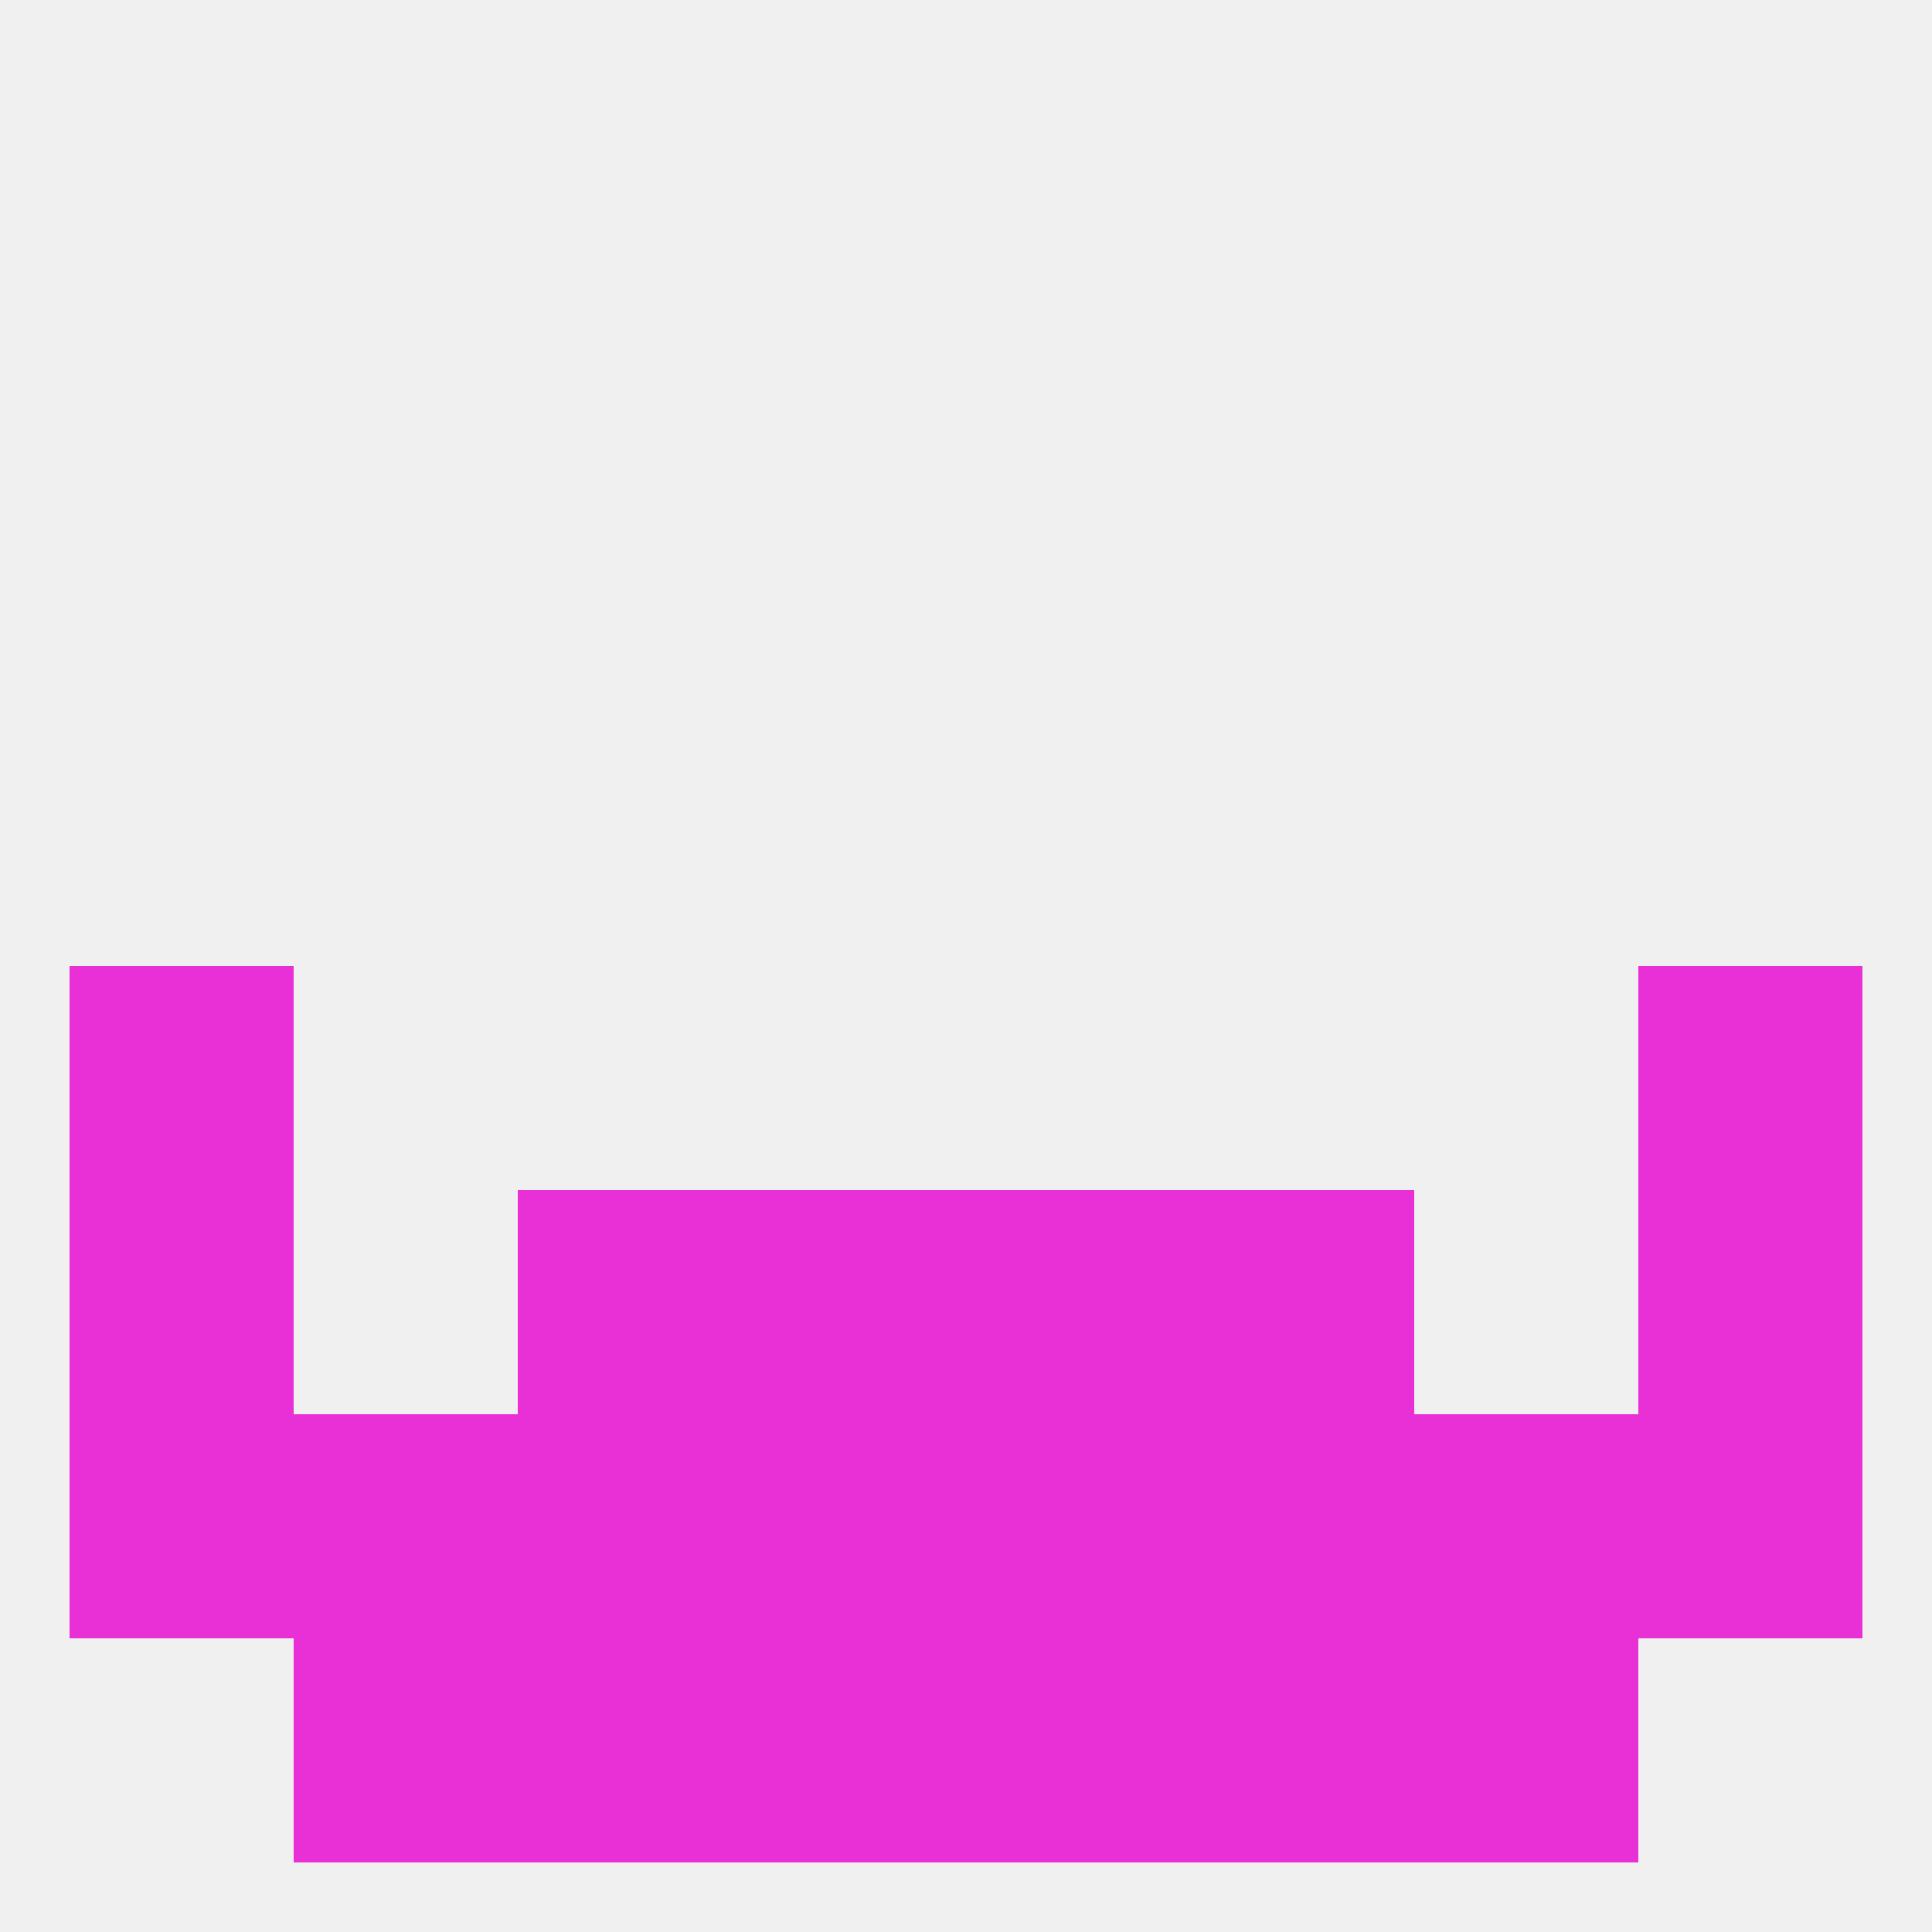
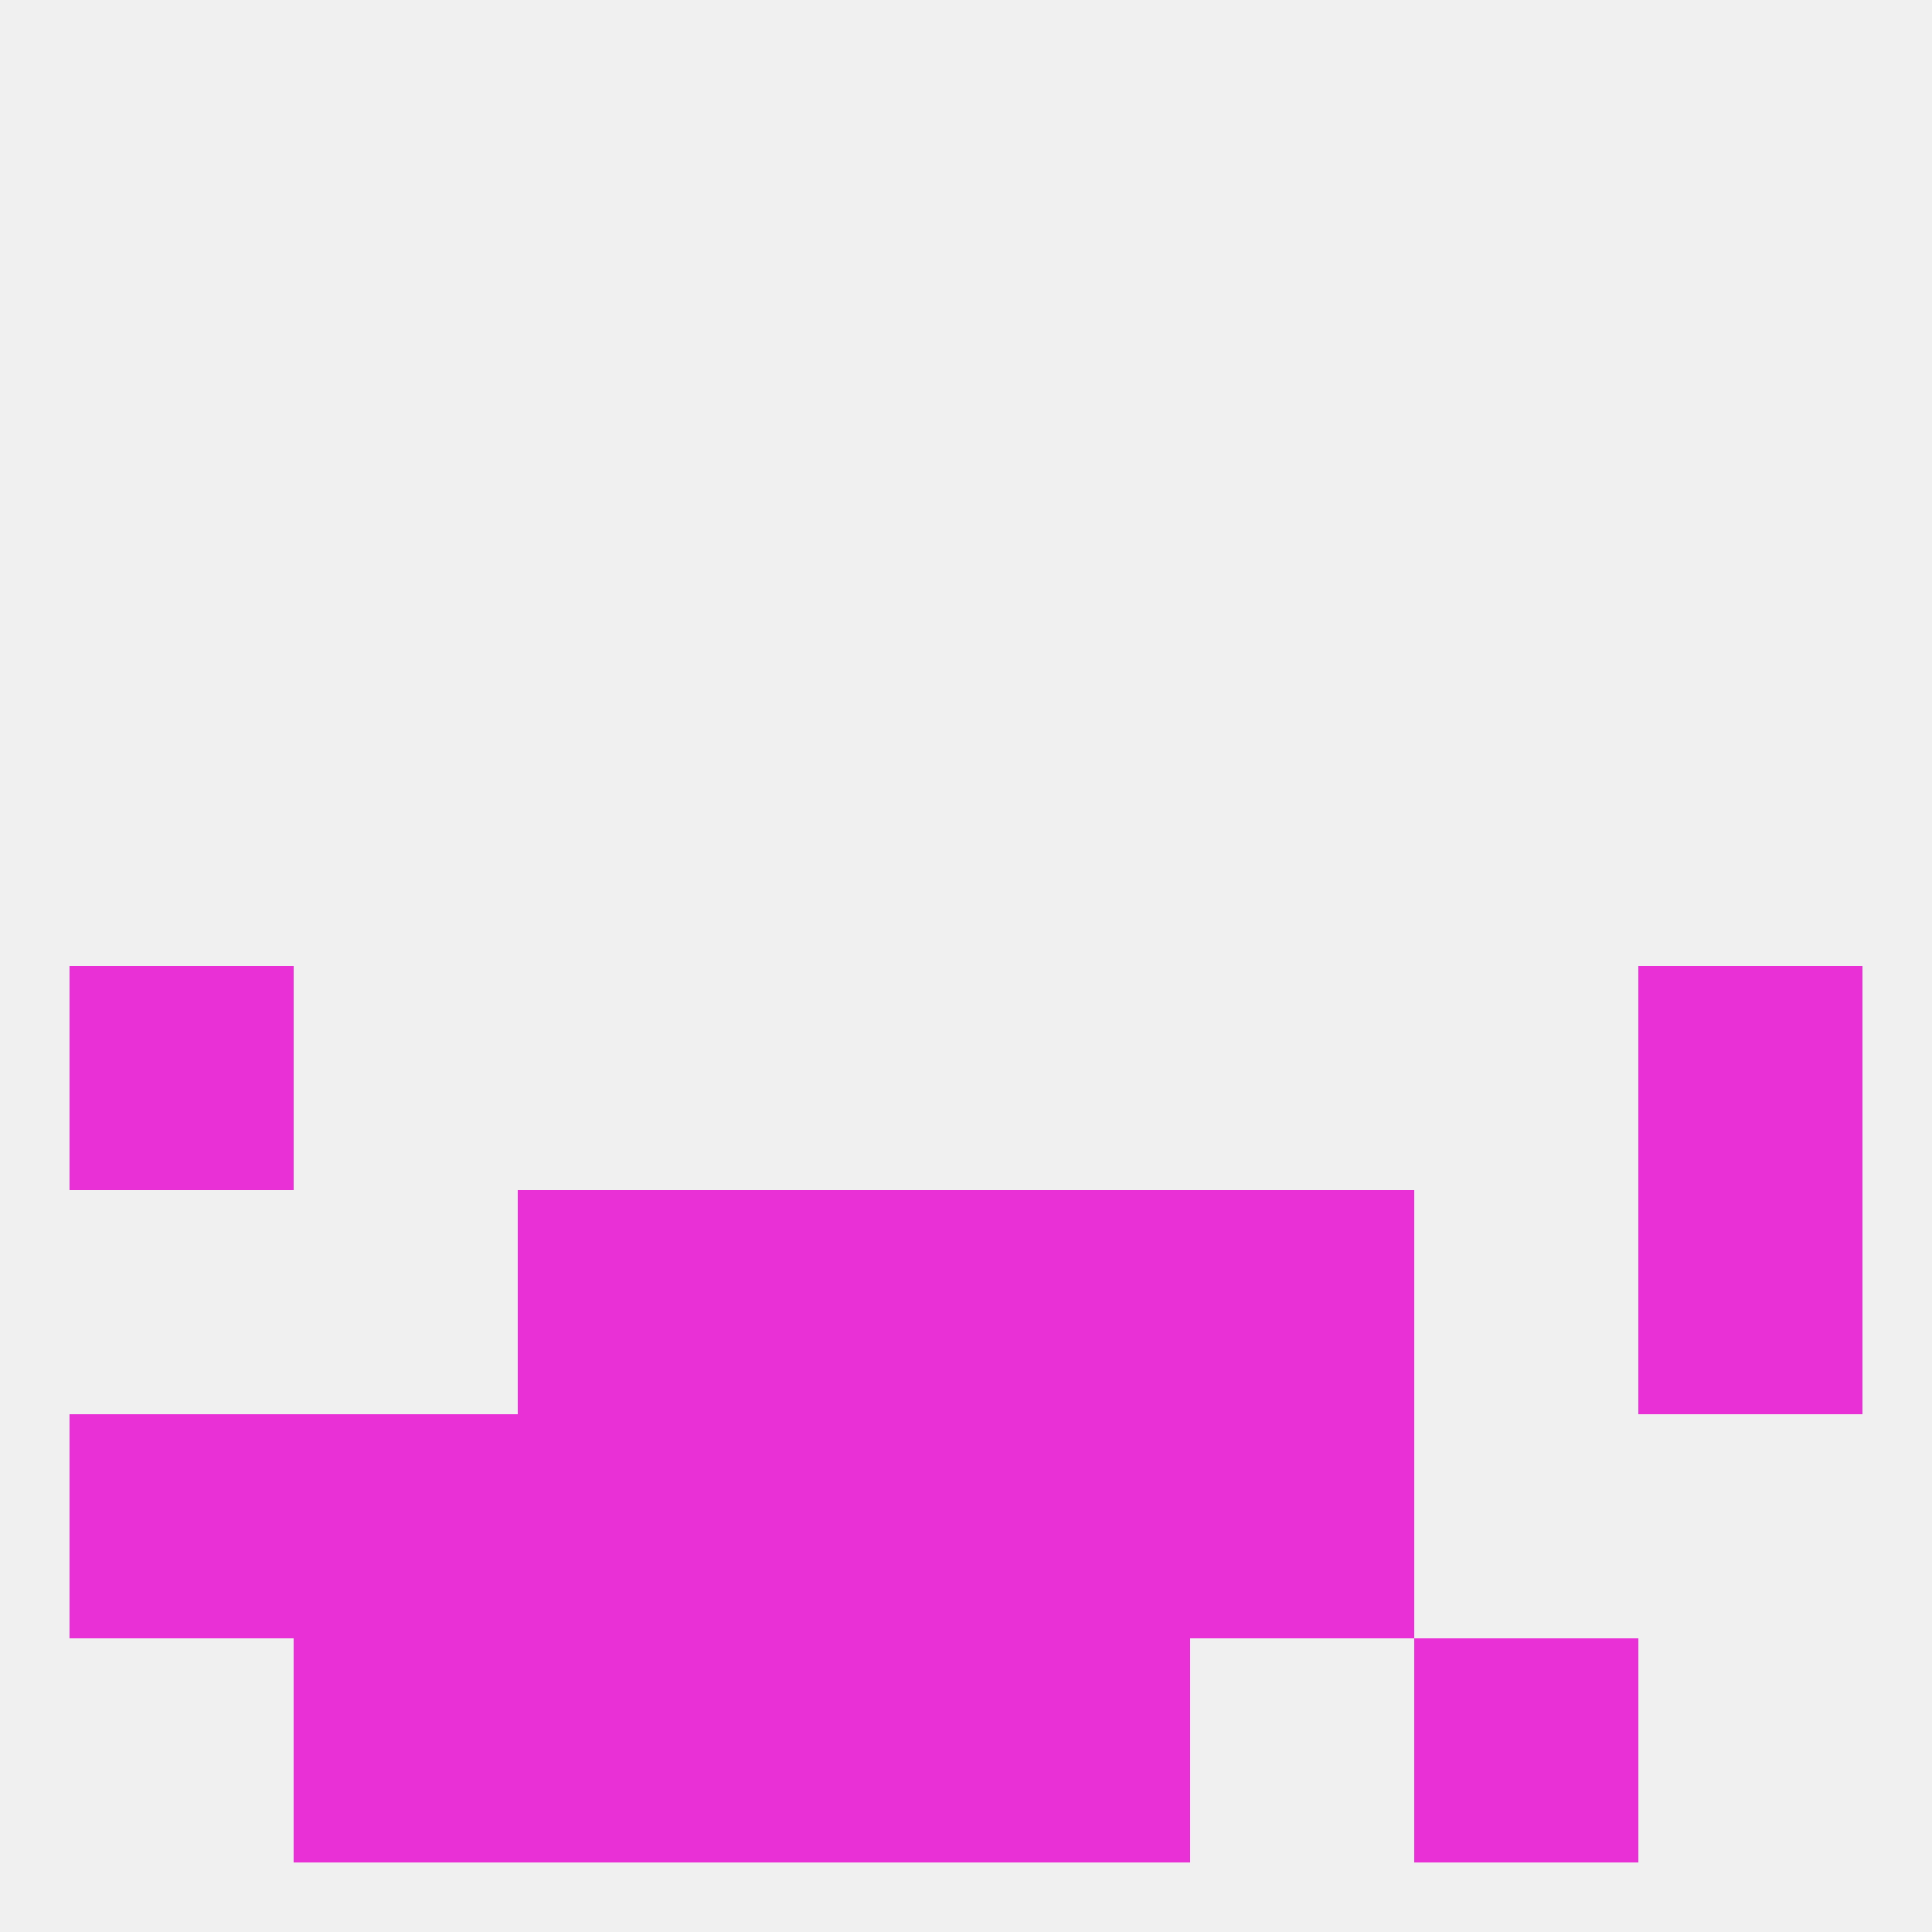
<svg xmlns="http://www.w3.org/2000/svg" version="1.1" baseprofile="full" width="250" height="250" viewBox="0 0 250 250">
  <rect width="100%" height="100%" fill="rgba(240,240,240,255)" />
  <rect x="9" y="125" width="29" height="29" fill="rgba(233,47,214,255)" />
  <rect x="212" y="125" width="29" height="29" fill="rgba(233,47,214,255)" />
  <rect x="96" y="154" width="29" height="29" fill="rgba(233,47,214,255)" />
  <rect x="125" y="154" width="29" height="29" fill="rgba(233,47,214,255)" />
  <rect x="67" y="154" width="29" height="29" fill="rgba(233,47,214,255)" />
  <rect x="154" y="154" width="29" height="29" fill="rgba(233,47,214,255)" />
-   <rect x="9" y="154" width="29" height="29" fill="rgba(233,47,214,255)" />
  <rect x="212" y="154" width="29" height="29" fill="rgba(233,47,214,255)" />
  <rect x="154" y="183" width="29" height="29" fill="rgba(233,47,214,255)" />
  <rect x="96" y="183" width="29" height="29" fill="rgba(233,47,214,255)" />
  <rect x="38" y="183" width="29" height="29" fill="rgba(233,47,214,255)" />
  <rect x="9" y="183" width="29" height="29" fill="rgba(233,47,214,255)" />
  <rect x="67" y="183" width="29" height="29" fill="rgba(233,47,214,255)" />
  <rect x="125" y="183" width="29" height="29" fill="rgba(233,47,214,255)" />
-   <rect x="183" y="183" width="29" height="29" fill="rgba(233,47,214,255)" />
-   <rect x="212" y="183" width="29" height="29" fill="rgba(233,47,214,255)" />
  <rect x="38" y="212" width="29" height="29" fill="rgba(233,47,214,255)" />
  <rect x="183" y="212" width="29" height="29" fill="rgba(233,47,214,255)" />
  <rect x="67" y="212" width="29" height="29" fill="rgba(233,47,214,255)" />
-   <rect x="154" y="212" width="29" height="29" fill="rgba(233,47,214,255)" />
  <rect x="96" y="212" width="29" height="29" fill="rgba(233,47,214,255)" />
  <rect x="125" y="212" width="29" height="29" fill="rgba(233,47,214,255)" />
</svg>